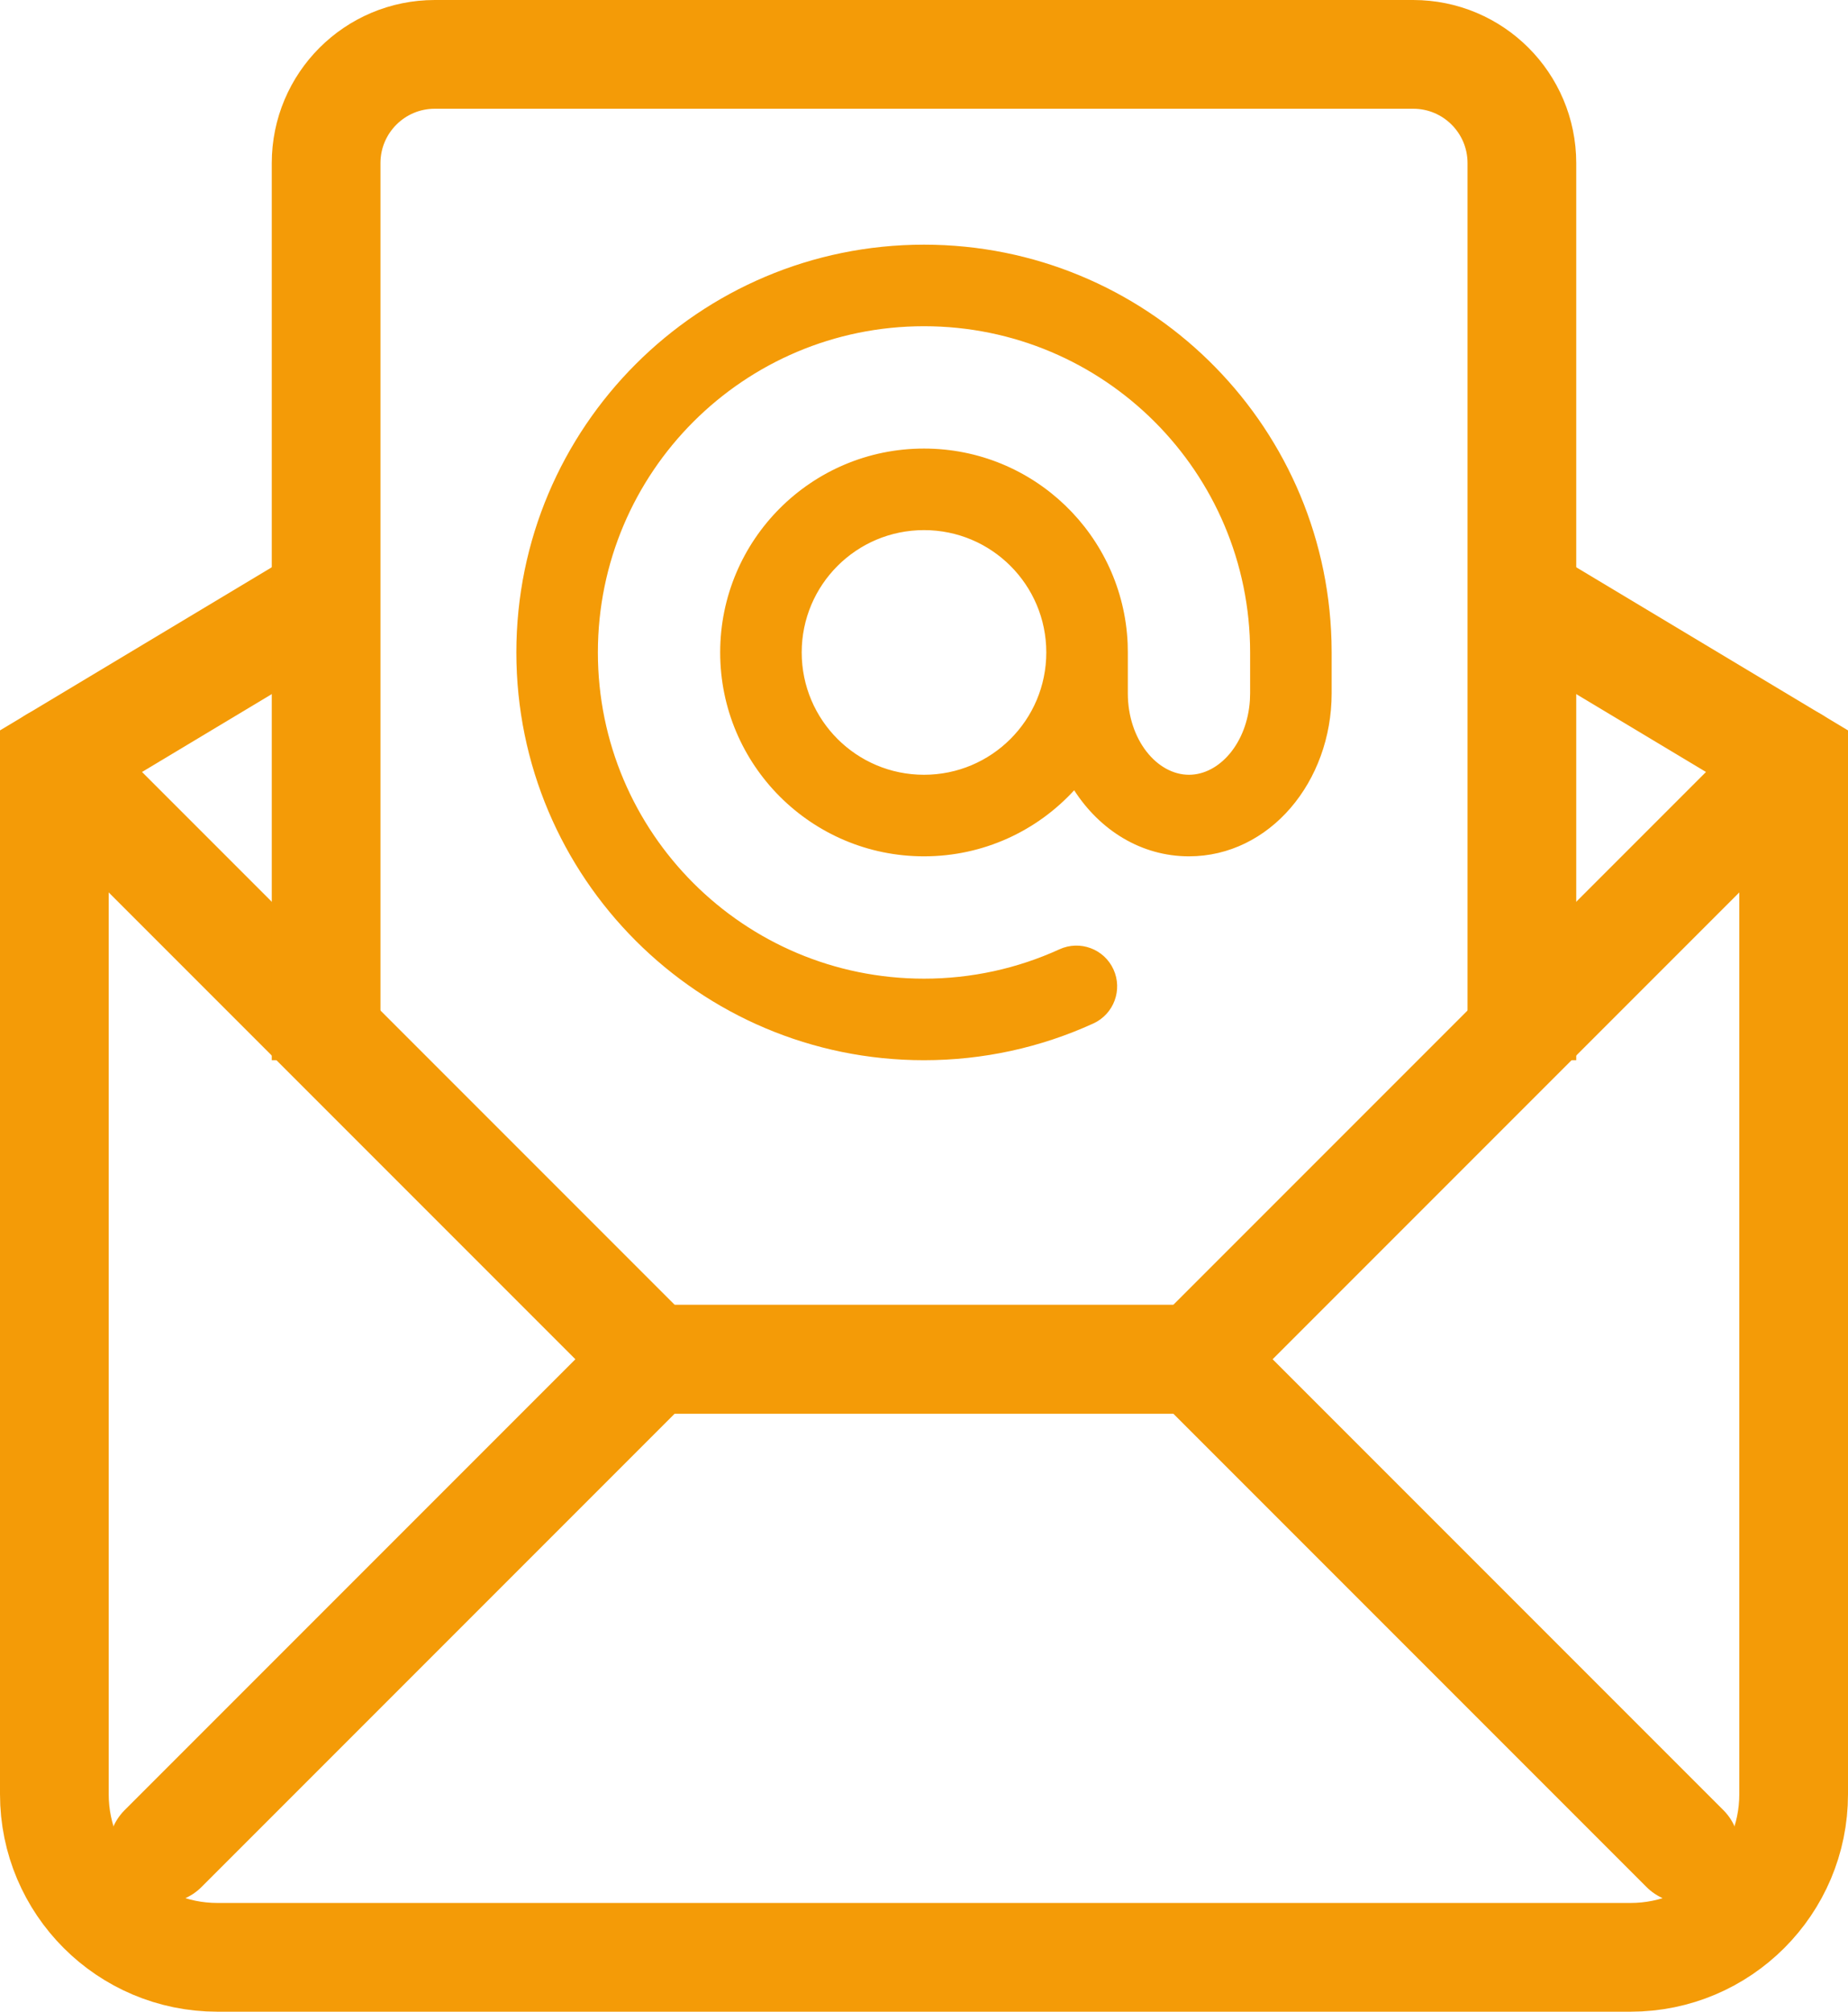
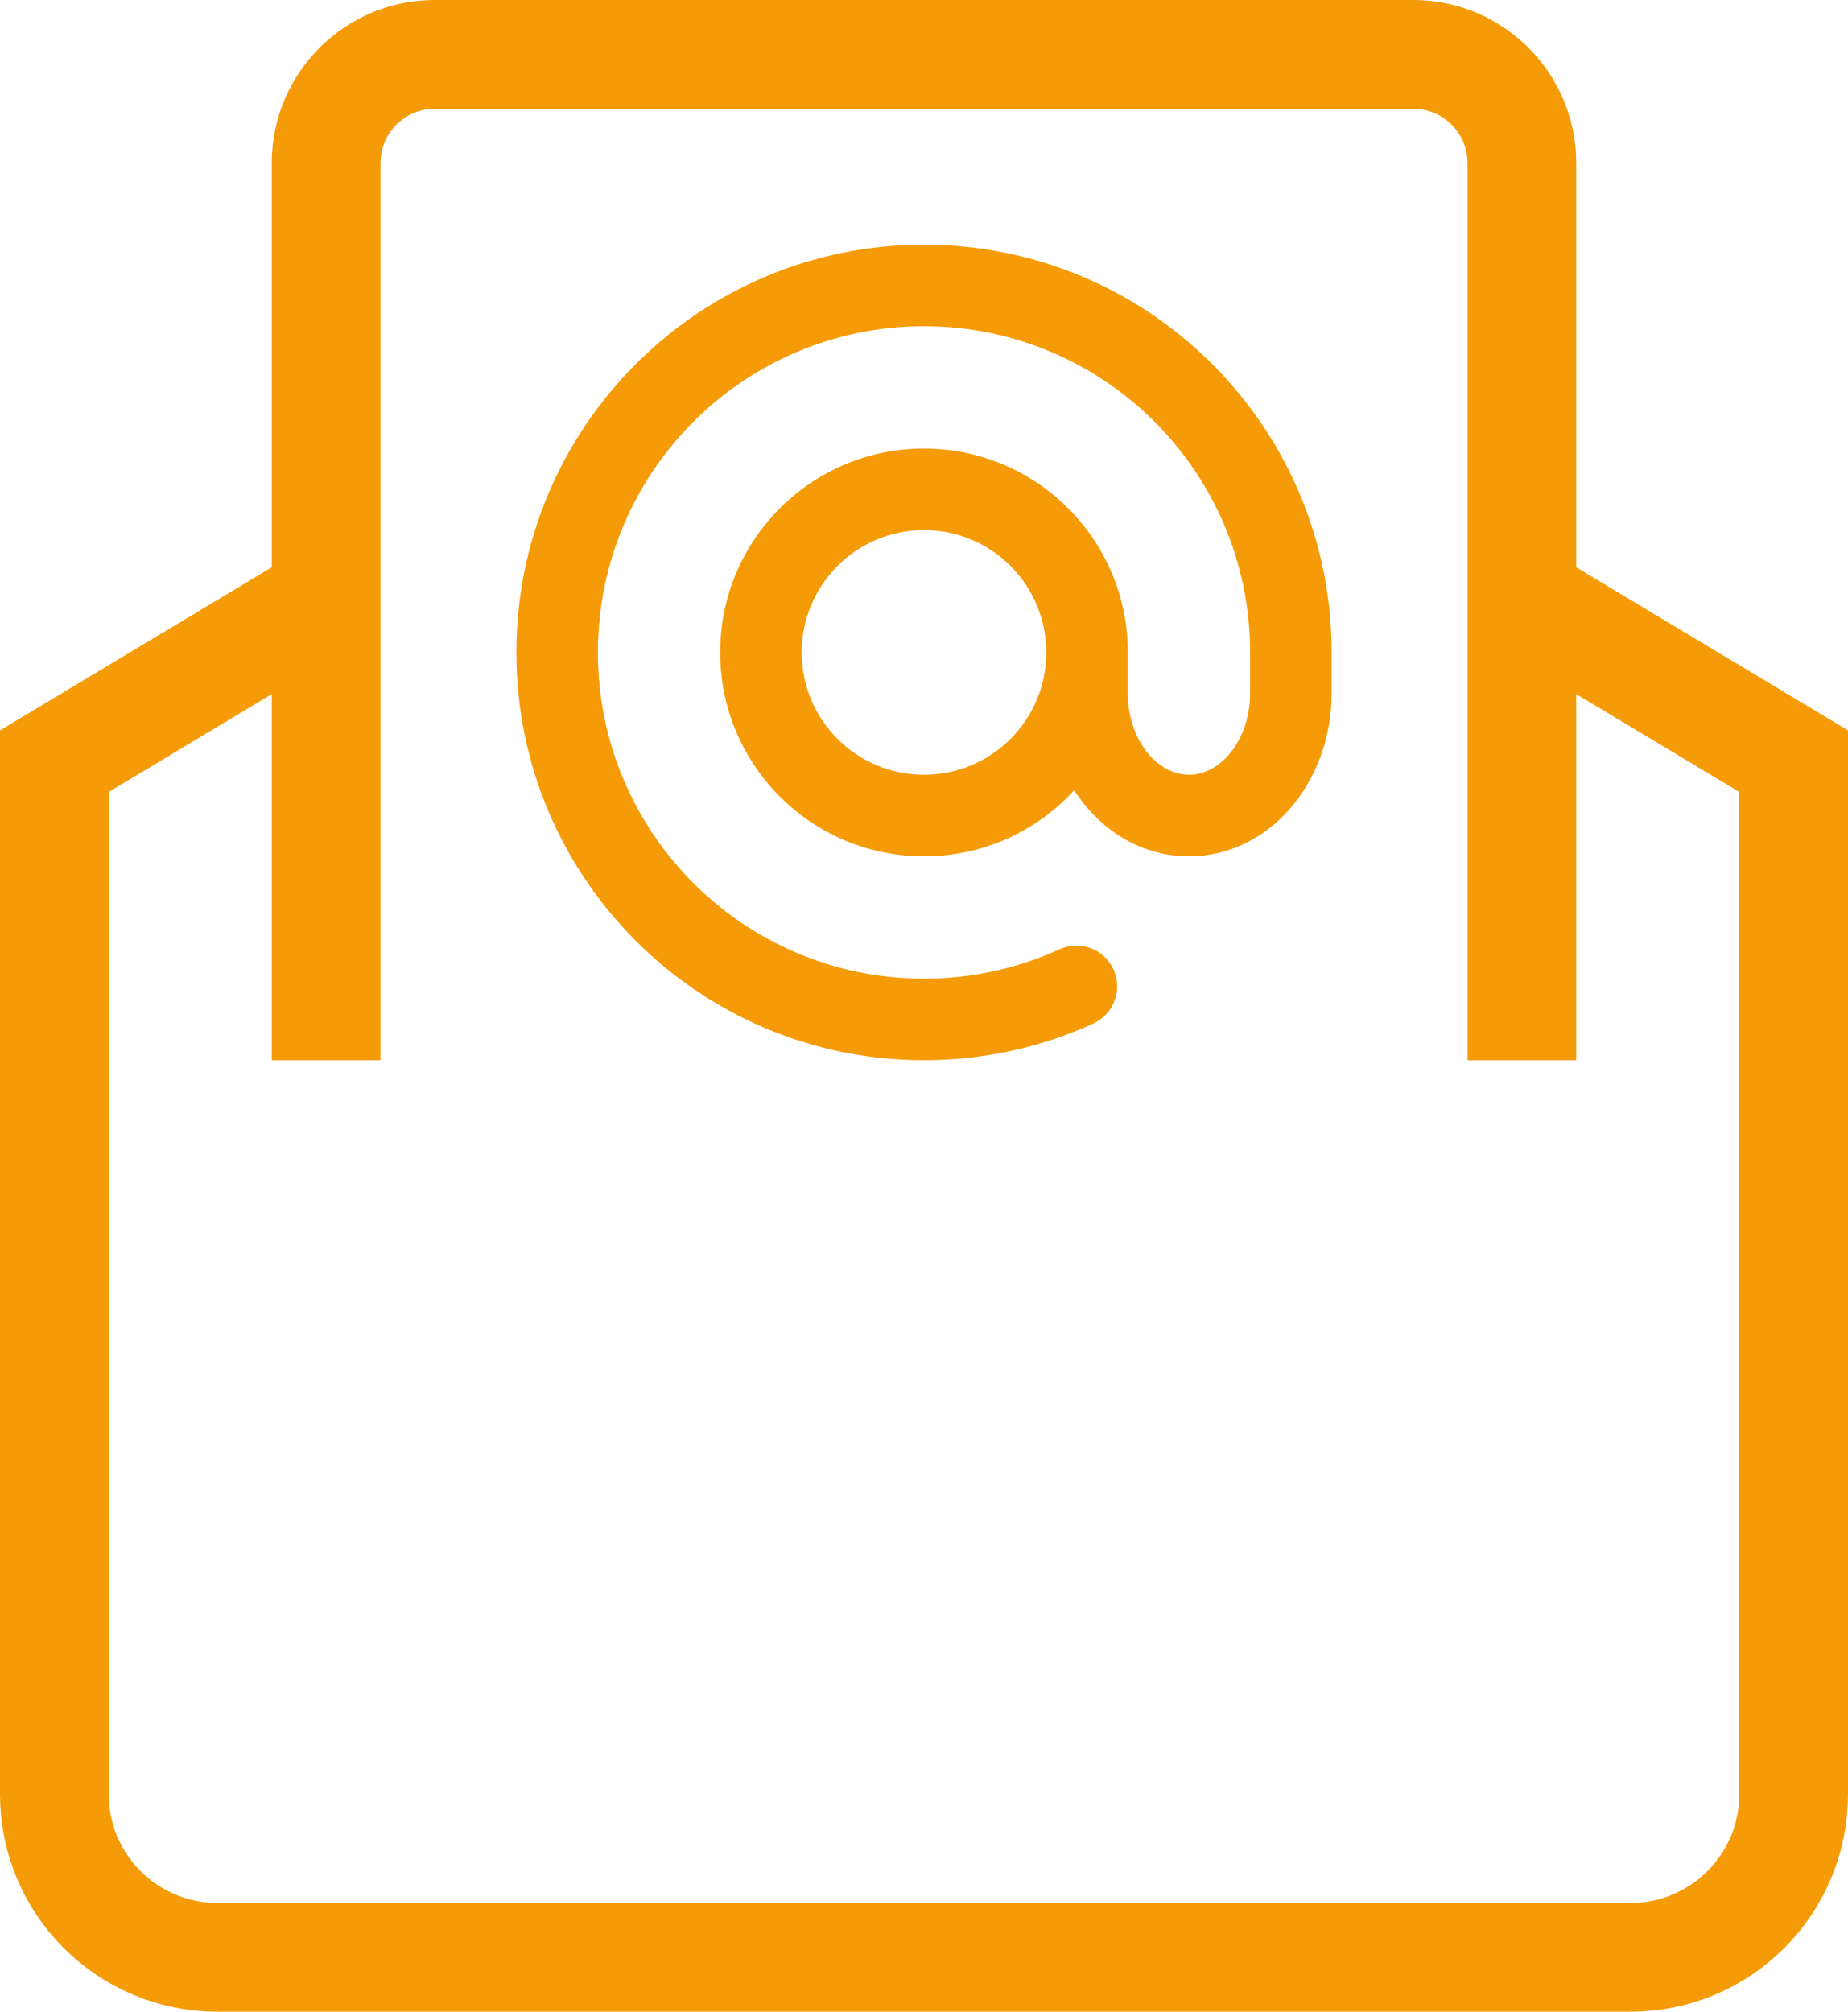
<svg xmlns="http://www.w3.org/2000/svg" width="34" height="37" viewBox="0 0 34 37" fill="none">
  <path d="M6 11L1 14V33C1 34.657 2.343 36 4 36H30C31.657 36 33 34.657 33 33V14L28 11" stroke="#F49B07" stroke-width="2" />
-   <path d="M1 14L12 25H22L33 14" stroke="#F49B07" stroke-width="2" stroke-linecap="round" />
-   <path d="M3 34L12 25H22L31 34" stroke="#F49B07" stroke-width="2" stroke-linecap="round" />
  <path d="M28 19.5V3C28 1.895 27.105 1 26 1H8C6.895 1 6 1.895 6 3V19.5" stroke="#F49B07" stroke-width="2" />
  <path d="M17 4.5C21.072 4.5 24.386 7.745 24.497 11.79L24.5 12V12.75C24.5 14.38 23.358 15.75 21.875 15.75C20.995 15.75 20.235 15.268 19.763 14.535C19.078 15.282 18.094 15.75 17 15.75C14.929 15.75 13.25 14.071 13.25 12C13.25 9.929 14.929 8.25 17 8.25C19.017 8.25 20.661 9.842 20.747 11.837L20.75 12V12.75C20.75 13.606 21.287 14.25 21.875 14.25C22.434 14.25 22.946 13.668 22.996 12.877L23 12.75V12C23 8.686 20.314 6 17 6C13.686 6 11 8.686 11 12C11 15.314 13.686 18 17 18C17.872 18 18.717 17.814 19.492 17.46C19.869 17.288 20.314 17.453 20.486 17.83C20.658 18.207 20.492 18.652 20.116 18.824C19.146 19.267 18.089 19.5 17 19.5C12.858 19.5 9.5 16.142 9.5 12C9.5 7.858 12.858 4.5 17 4.5ZM17 9.75C15.757 9.75 14.75 10.757 14.75 12C14.75 13.243 15.757 14.25 17 14.25C18.243 14.25 19.25 13.243 19.25 12C19.25 10.757 18.243 9.75 17 9.75Z" fill="#F49B07" />
</svg>